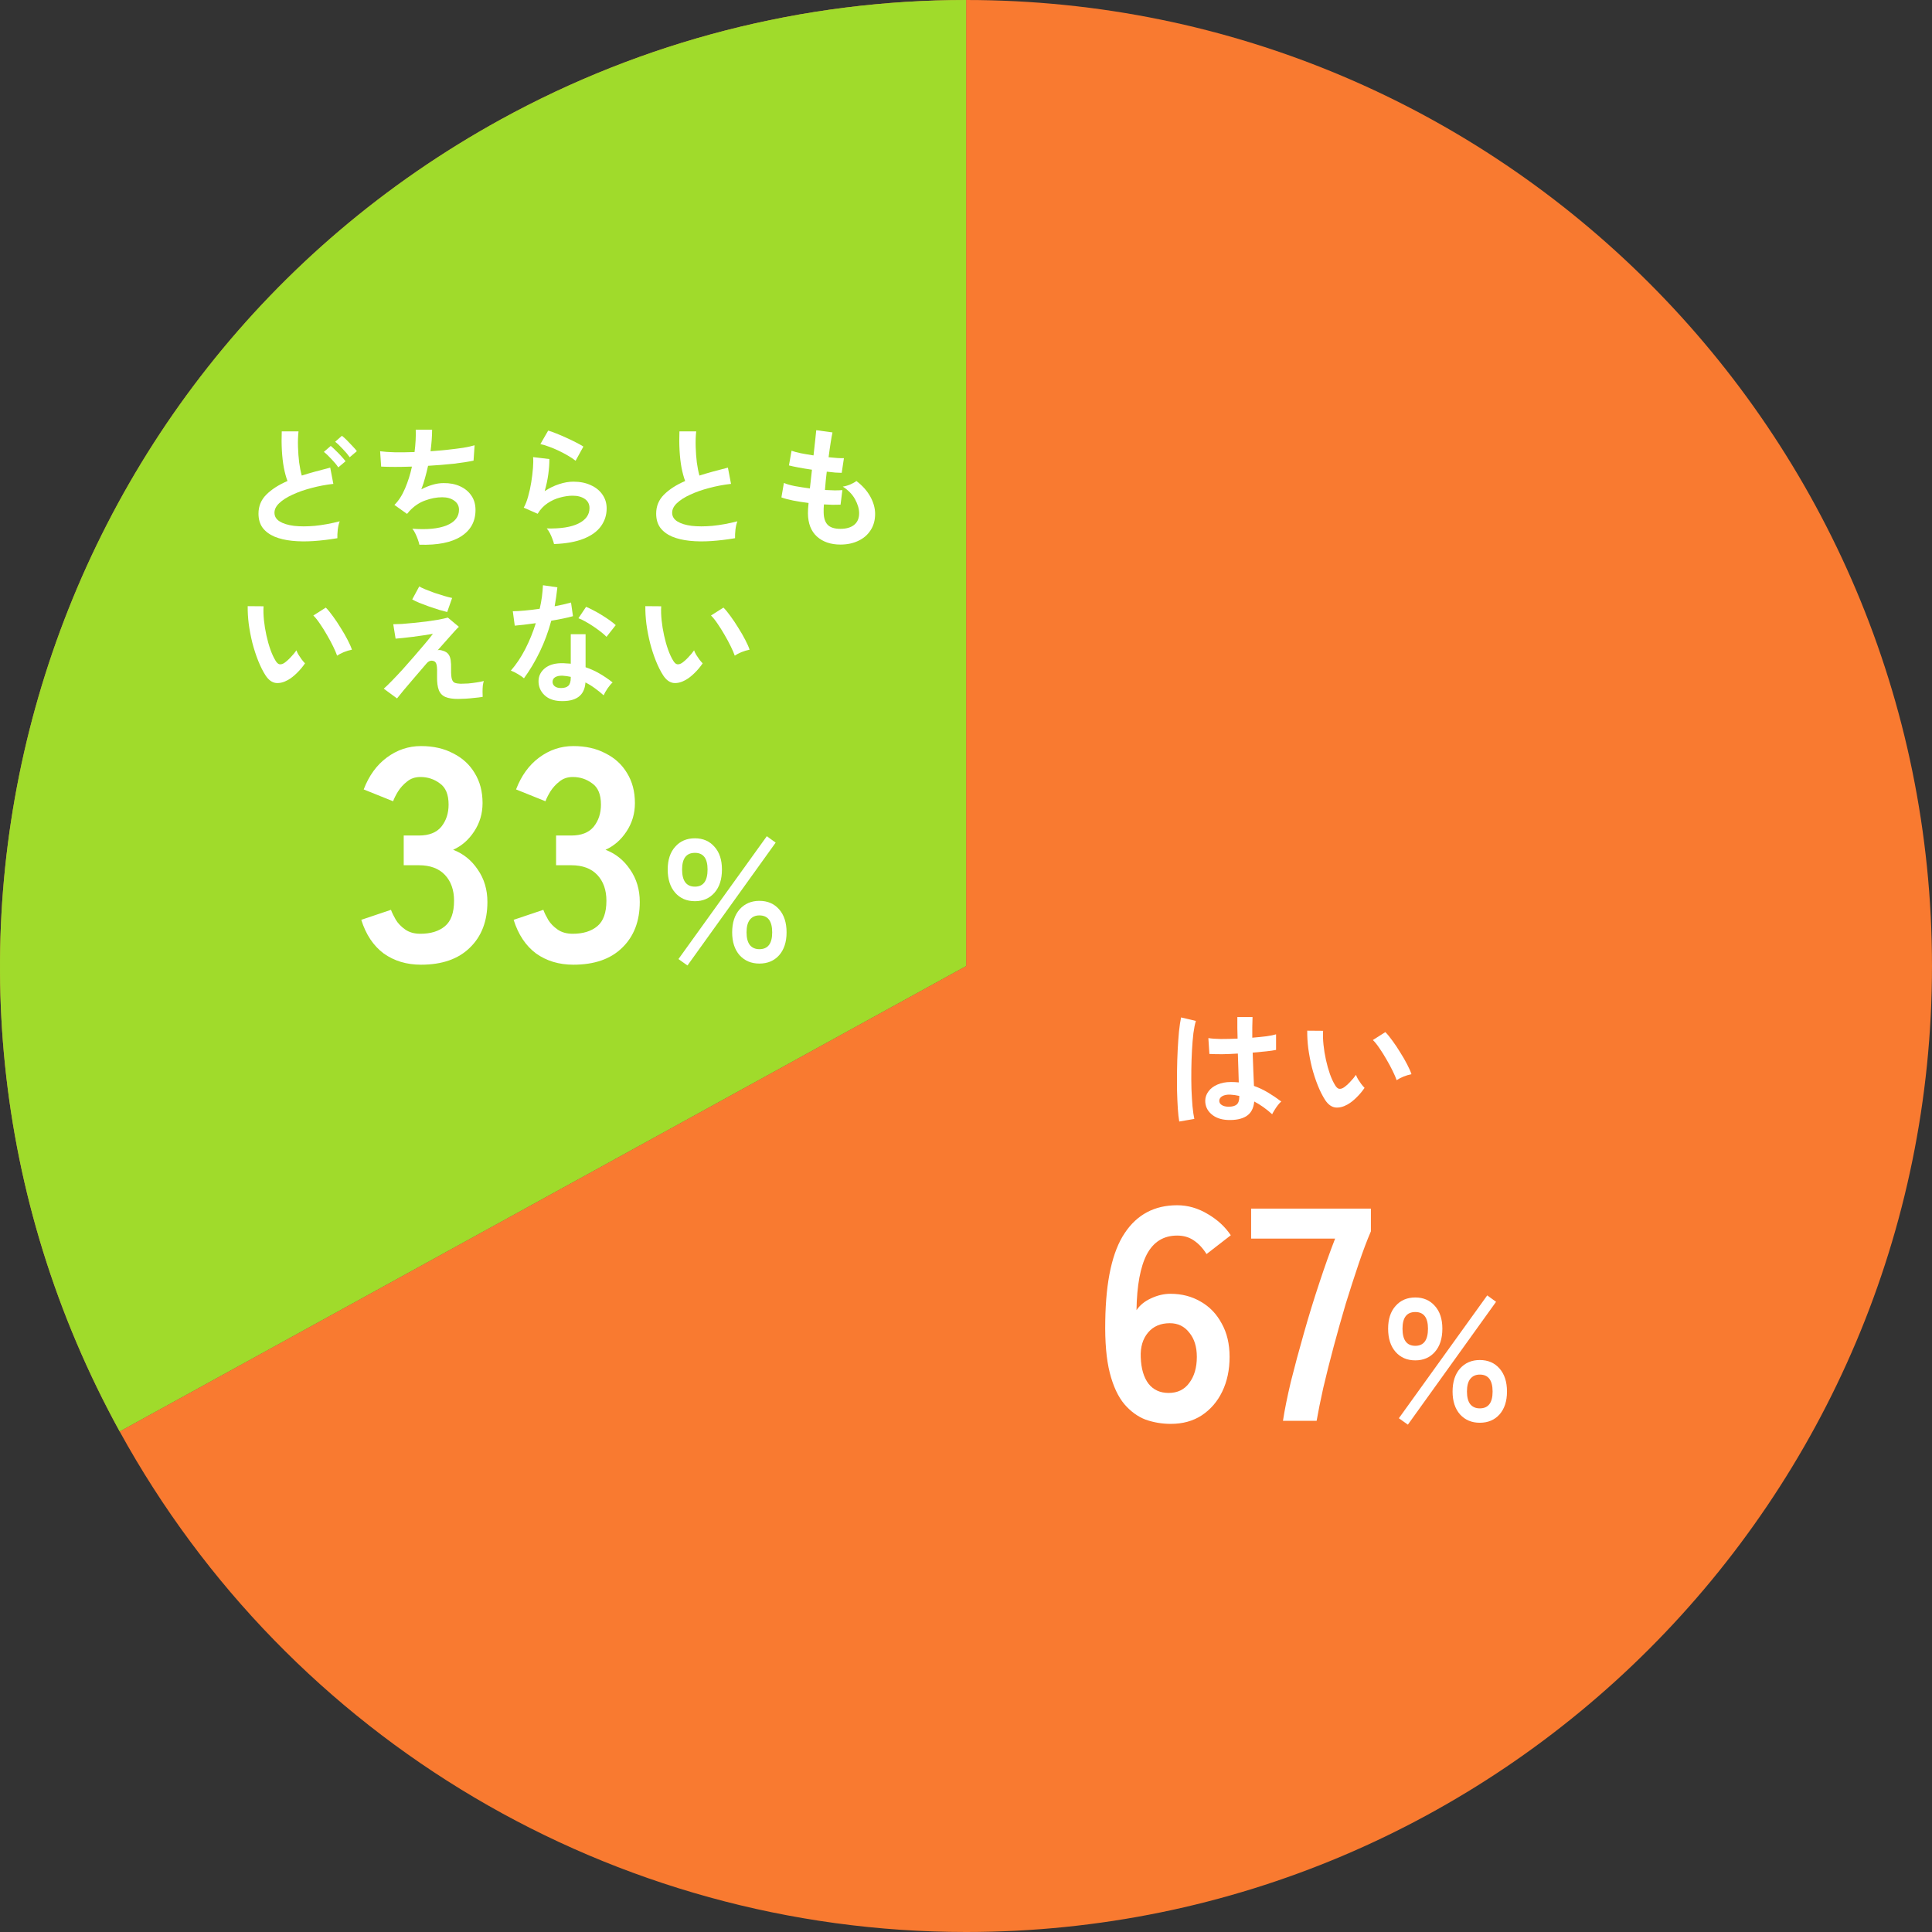
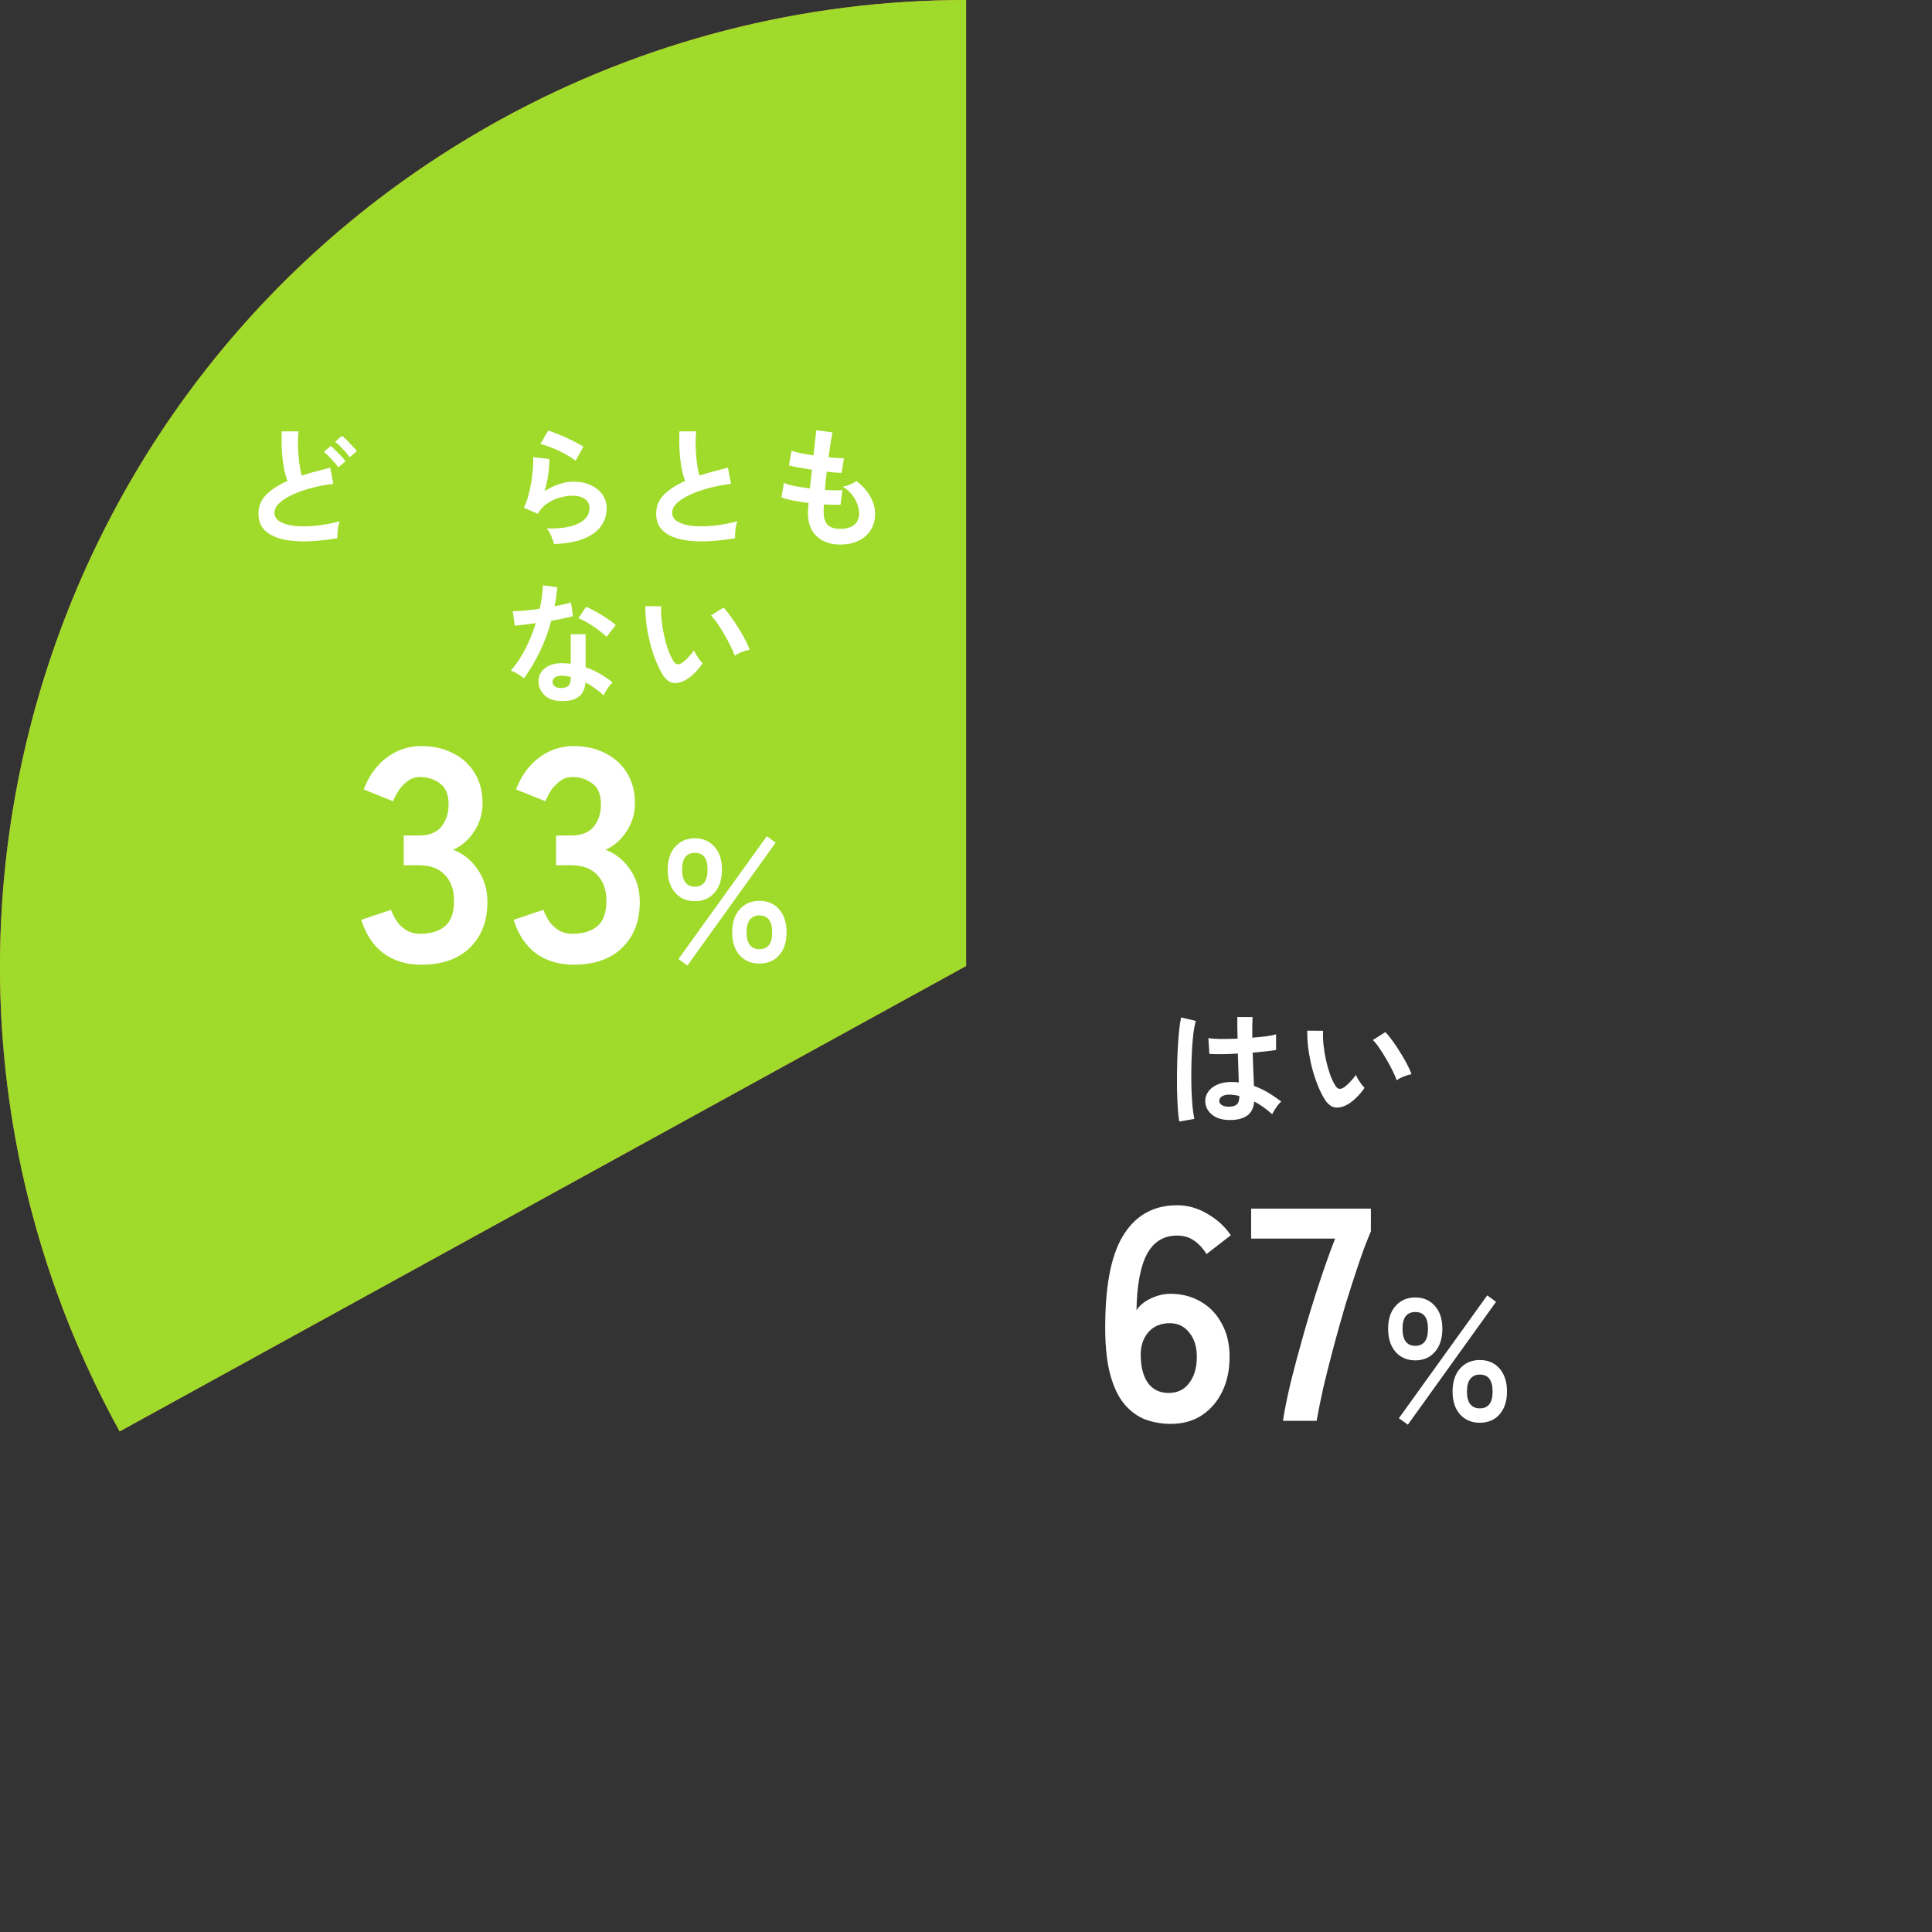
<svg xmlns="http://www.w3.org/2000/svg" width="223" height="223" viewBox="0 0 223 223" fill="none">
  <rect x="0" y="0" width="223" height="223" fill="#333333" stroke="none" />
  <g clip-path="url(#clip0_2296_387)">
-     <path fill-rule="evenodd" clip-rule="evenodd" d="M111.509 0C173.079 0 222.999 49.92 222.999 111.5C222.999 173.08 173.079 223 111.509 223C70.839 223 33.399 200.86 13.809 165.22L111.509 111.5V0Z" fill="#F97A30" />
    <path fill-rule="evenodd" clip-rule="evenodd" d="M13.81 165.22C-15.85 111.25 3.84 43.46 57.8 13.79C74.26 4.74 92.73 0 111.51 0V111.5L13.81 165.22Z" fill="#D77B3F" />
    <path d="M13.81 165.22C-15.85 111.25 3.84 43.46 57.8 13.79C74.26 4.74 92.73 0 111.51 0V111.5L13.81 165.22Z" fill="#A0DB2B" />
    <path d="M155.538 127.485C155.038 127.765 154.568 127.88 154.128 127.83C153.688 127.77 153.298 127.485 152.958 126.975C152.648 126.495 152.363 125.93 152.103 125.28C151.843 124.63 151.618 123.94 151.428 123.21C151.248 122.48 151.108 121.75 151.008 121.02C150.918 120.29 150.878 119.605 150.888 118.965L152.718 118.98C152.688 119.47 152.703 120.005 152.763 120.585C152.823 121.165 152.918 121.75 153.048 122.34C153.178 122.93 153.333 123.48 153.513 123.99C153.693 124.49 153.888 124.91 154.098 125.25C154.238 125.49 154.388 125.63 154.548 125.67C154.718 125.7 154.898 125.655 155.088 125.535C155.328 125.375 155.578 125.155 155.838 124.875C156.108 124.595 156.333 124.325 156.513 124.065C156.563 124.215 156.643 124.385 156.753 124.575C156.873 124.765 156.998 124.95 157.128 125.13C157.268 125.31 157.393 125.455 157.503 125.565C157.233 125.965 156.923 126.335 156.573 126.675C156.233 127.015 155.888 127.285 155.538 127.485ZM161.208 124.68C161.108 124.39 160.953 124.03 160.743 123.6C160.533 123.17 160.293 122.725 160.023 122.265C159.753 121.795 159.483 121.365 159.213 120.975C158.943 120.575 158.693 120.265 158.463 120.045L159.903 119.13C160.153 119.38 160.428 119.715 160.728 120.135C161.038 120.555 161.338 121.005 161.628 121.485C161.928 121.955 162.193 122.415 162.423 122.865C162.653 123.305 162.818 123.68 162.918 123.99C162.608 124.05 162.293 124.145 161.973 124.275C161.663 124.405 161.408 124.54 161.208 124.68Z" fill="white" />
    <path d="M141.679 129.271C140.899 129.231 140.274 129.001 139.804 128.581C139.334 128.161 139.104 127.641 139.114 127.021C139.124 126.641 139.249 126.291 139.489 125.971C139.729 125.641 140.069 125.381 140.509 125.191C140.949 124.991 141.474 124.891 142.084 124.891C142.404 124.891 142.704 124.906 142.984 124.936C142.974 124.496 142.959 123.996 142.939 123.436C142.919 122.876 142.899 122.266 142.879 121.606C142.259 121.646 141.659 121.671 141.079 121.681C140.499 121.681 140.004 121.671 139.594 121.651L139.474 119.821C139.844 119.881 140.329 119.916 140.929 119.926C141.539 119.926 142.179 119.911 142.849 119.881C142.839 119.481 142.829 119.076 142.819 118.666C142.819 118.246 142.819 117.821 142.819 117.391H144.574C144.564 117.771 144.554 118.161 144.544 118.561C144.544 118.961 144.544 119.366 144.544 119.776C145.144 119.726 145.689 119.671 146.179 119.611C146.669 119.541 147.039 119.466 147.289 119.386V121.186C147.009 121.246 146.629 121.301 146.149 121.351C145.669 121.401 145.149 121.451 144.589 121.501C144.609 122.231 144.634 122.931 144.664 123.601C144.694 124.261 144.719 124.841 144.739 125.341C145.299 125.541 145.839 125.796 146.359 126.106C146.879 126.416 147.389 126.761 147.889 127.141C147.779 127.231 147.649 127.371 147.499 127.561C147.359 127.741 147.229 127.931 147.109 128.131C146.989 128.321 146.899 128.481 146.839 128.611C146.169 128.001 145.479 127.511 144.769 127.141C144.699 127.931 144.394 128.496 143.854 128.836C143.324 129.166 142.599 129.311 141.679 129.271ZM136.114 129.451C136.044 129.061 135.989 128.561 135.949 127.951C135.909 127.331 135.879 126.646 135.859 125.896C135.849 125.136 135.849 124.356 135.859 123.556C135.869 122.746 135.894 121.956 135.934 121.186C135.974 120.416 136.024 119.706 136.084 119.056C136.154 118.406 136.234 117.866 136.324 117.436L138.034 117.841C137.924 118.191 137.829 118.661 137.749 119.251C137.679 119.841 137.624 120.501 137.584 121.231C137.544 121.951 137.519 122.696 137.509 123.466C137.499 124.236 137.504 124.986 137.524 125.716C137.554 126.436 137.594 127.096 137.644 127.696C137.704 128.296 137.774 128.781 137.854 129.151L136.114 129.451ZM141.814 127.741C142.224 127.741 142.529 127.661 142.729 127.501C142.939 127.331 143.044 127.031 143.044 126.601V126.496C142.704 126.416 142.349 126.366 141.979 126.346C141.609 126.336 141.309 126.396 141.079 126.526C140.859 126.656 140.744 126.826 140.734 127.036C140.724 127.246 140.819 127.416 141.019 127.546C141.219 127.676 141.484 127.741 141.814 127.741Z" fill="white" />
    <path d="M163.363 157.02C162.416 157.02 161.656 156.693 161.083 156.04C160.509 155.386 160.223 154.493 160.223 153.36C160.223 152.253 160.509 151.38 161.083 150.74C161.656 150.086 162.416 149.76 163.363 149.76C164.296 149.76 165.049 150.086 165.623 150.74C166.196 151.38 166.483 152.253 166.483 153.36C166.483 154.493 166.196 155.386 165.623 156.04C165.049 156.693 164.296 157.02 163.363 157.02ZM170.803 164.22C169.869 164.22 169.109 163.9 168.523 163.26C167.949 162.606 167.663 161.726 167.663 160.62C167.663 159.5 167.949 158.613 168.523 157.96C169.109 157.306 169.869 156.98 170.803 156.98C171.749 156.98 172.509 157.306 173.083 157.96C173.656 158.613 173.943 159.5 173.943 160.62C173.943 161.726 173.656 162.606 173.083 163.26C172.509 163.9 171.749 164.22 170.803 164.22ZM162.503 164.44L161.463 163.7L171.663 149.52L172.683 150.26L162.503 164.44ZM170.803 162.56C171.789 162.56 172.283 161.913 172.283 160.62C172.283 159.313 171.789 158.66 170.803 158.66C170.336 158.66 169.969 158.826 169.703 159.16C169.449 159.48 169.323 159.966 169.323 160.62C169.323 161.26 169.449 161.746 169.703 162.08C169.969 162.4 170.336 162.56 170.803 162.56ZM163.363 155.34C164.336 155.34 164.823 154.68 164.823 153.36C164.823 152.08 164.336 151.44 163.363 151.44C162.376 151.44 161.883 152.08 161.883 153.36C161.883 154.68 162.376 155.34 163.363 155.34Z" fill="white" />
    <path d="M148.085 164C148.272 162.763 148.575 161.258 148.995 159.485C149.438 157.712 149.94 155.845 150.5 153.885C151.06 151.902 151.655 149.965 152.285 148.075C152.915 146.162 153.522 144.458 154.105 142.965H144.41V139.5H158.235V142.125C157.792 143.152 157.325 144.388 156.835 145.835C156.345 147.282 155.843 148.833 155.33 150.49C154.84 152.147 154.373 153.803 153.93 155.46C153.487 157.117 153.09 158.692 152.74 160.185C152.413 161.655 152.157 162.927 151.97 164H148.085Z" fill="white" />
    <path d="M135.134 164.35C134.13 164.35 133.162 164.187 132.229 163.86C131.319 163.51 130.502 162.915 129.779 162.075C129.055 161.212 128.495 160.01 128.099 158.47C127.702 156.907 127.527 154.9 127.574 152.45C127.644 147.83 128.39 144.459 129.814 142.335C131.237 140.189 133.255 139.115 135.869 139.115C137.105 139.115 138.284 139.454 139.404 140.13C140.524 140.784 141.41 141.6 142.064 142.58L139.264 144.75C138.844 144.074 138.354 143.549 137.794 143.175C137.257 142.802 136.615 142.615 135.869 142.615C134.305 142.615 133.139 143.339 132.369 144.785C131.622 146.232 131.225 148.379 131.179 151.225C131.575 150.642 132.135 150.187 132.859 149.86C133.605 149.51 134.352 149.335 135.099 149.335C136.405 149.335 137.572 149.639 138.599 150.245C139.625 150.829 140.43 151.669 141.014 152.765C141.62 153.839 141.924 155.122 141.924 156.615C141.924 158.109 141.644 159.439 141.084 160.605C140.524 161.772 139.73 162.694 138.704 163.37C137.7 164.024 136.51 164.35 135.134 164.35ZM134.889 160.78C135.915 160.78 136.709 160.395 137.269 159.625C137.852 158.855 138.144 157.852 138.144 156.615C138.144 155.449 137.852 154.515 137.269 153.815C136.709 153.092 135.962 152.73 135.029 152.73C133.955 152.73 133.115 153.092 132.509 153.815C131.902 154.539 131.622 155.484 131.669 156.65C131.715 157.98 132.019 159.007 132.579 159.73C133.139 160.43 133.909 160.78 134.889 160.78Z" fill="white" />
    <path d="M79.14 78.485C78.64 78.765 78.17 78.88 77.73 78.83C77.29 78.77 76.9 78.485 76.56 77.975C76.25 77.495 75.965 76.93 75.705 76.28C75.445 75.63 75.22 74.94 75.03 74.21C74.85 73.48 74.71 72.75 74.61 72.02C74.52 71.29 74.48 70.605 74.49 69.965L76.32 69.98C76.29 70.47 76.305 71.005 76.365 71.585C76.425 72.165 76.52 72.75 76.65 73.34C76.78 73.93 76.935 74.48 77.115 74.99C77.295 75.49 77.49 75.91 77.7 76.25C77.84 76.49 77.99 76.63 78.15 76.67C78.32 76.7 78.5 76.655 78.69 76.535C78.93 76.375 79.18 76.155 79.44 75.875C79.71 75.595 79.935 75.325 80.115 75.065C80.165 75.215 80.245 75.385 80.355 75.575C80.475 75.765 80.6 75.95 80.73 76.13C80.87 76.31 80.995 76.455 81.105 76.565C80.835 76.965 80.525 77.335 80.175 77.675C79.835 78.015 79.49 78.285 79.14 78.485ZM84.81 75.68C84.71 75.39 84.555 75.03 84.345 74.6C84.135 74.17 83.895 73.725 83.625 73.265C83.355 72.795 83.085 72.365 82.815 71.975C82.545 71.575 82.295 71.265 82.065 71.045L83.505 70.13C83.755 70.38 84.03 70.715 84.33 71.135C84.64 71.555 84.94 72.005 85.23 72.485C85.53 72.955 85.795 73.415 86.025 73.865C86.255 74.305 86.42 74.68 86.52 74.99C86.21 75.05 85.895 75.145 85.575 75.275C85.265 75.405 85.01 75.54 84.81 75.68Z" fill="white" />
    <path d="M64.62 80.916C63.85 80.876 63.245 80.636 62.805 80.196C62.365 79.756 62.15 79.221 62.16 78.591C62.17 78.001 62.425 77.506 62.925 77.106C63.435 76.706 64.145 76.521 65.055 76.551C65.195 76.561 65.335 76.571 65.475 76.581C65.615 76.581 65.75 76.591 65.88 76.611V73.206H67.59V77.016C68.16 77.206 68.7 77.451 69.21 77.751C69.73 78.051 70.23 78.391 70.71 78.771C70.53 78.931 70.335 79.161 70.125 79.461C69.925 79.761 69.775 80.026 69.675 80.256C69.355 79.966 69.02 79.696 68.67 79.446C68.32 79.186 67.955 78.961 67.575 78.771C67.475 80.291 66.49 81.006 64.62 80.916ZM60.48 78.291C60.32 78.151 60.09 77.991 59.79 77.811C59.49 77.631 59.215 77.496 58.965 77.406C59.585 76.696 60.14 75.866 60.63 74.916C61.12 73.956 61.525 72.961 61.845 71.931C61.345 72.001 60.88 72.061 60.45 72.111C60.02 72.161 59.675 72.196 59.415 72.216L59.19 70.551C59.54 70.551 59.99 70.526 60.54 70.476C61.1 70.426 61.685 70.356 62.295 70.266C62.405 69.796 62.49 69.336 62.55 68.886C62.61 68.426 62.65 67.981 62.67 67.551L64.335 67.791C64.255 68.541 64.15 69.271 64.02 69.981C64.37 69.911 64.705 69.841 65.025 69.771C65.355 69.691 65.65 69.616 65.91 69.546L66.135 71.121C65.825 71.211 65.45 71.301 65.01 71.391C64.58 71.481 64.12 71.566 63.63 71.646C63.29 72.906 62.85 74.096 62.31 75.216C61.77 76.336 61.16 77.361 60.48 78.291ZM70.005 73.506C69.845 73.336 69.63 73.146 69.36 72.936C69.09 72.726 68.8 72.516 68.49 72.306C68.18 72.096 67.87 71.906 67.56 71.736C67.26 71.566 66.995 71.441 66.765 71.361L67.65 70.041C67.89 70.141 68.17 70.276 68.49 70.446C68.81 70.606 69.135 70.791 69.465 71.001C69.795 71.201 70.1 71.401 70.38 71.601C70.66 71.801 70.89 71.986 71.07 72.156L70.005 73.506ZM64.755 79.416C65.135 79.416 65.415 79.331 65.595 79.161C65.785 78.981 65.88 78.671 65.88 78.231V78.126C65.57 78.056 65.25 78.011 64.92 77.991C64.58 77.981 64.305 78.036 64.095 78.156C63.895 78.276 63.79 78.446 63.78 78.666C63.77 78.886 63.85 79.066 64.02 79.206C64.19 79.346 64.435 79.416 64.755 79.416Z" fill="white" />
-     <path d="M52.862 80.675C52.262 80.675 51.782 80.6 51.422 80.451C51.062 80.3 50.807 80.04 50.657 79.671C50.507 79.29 50.437 78.77 50.447 78.111C50.467 77.46 50.452 77.016 50.402 76.775C50.352 76.535 50.257 76.385 50.117 76.326C49.787 76.186 49.492 76.27 49.232 76.581C48.732 77.16 48.252 77.721 47.792 78.26C47.342 78.79 46.942 79.26 46.592 79.671C46.252 80.081 45.997 80.395 45.827 80.615L44.297 79.49C44.537 79.281 44.847 78.981 45.227 78.591C45.607 78.201 46.022 77.76 46.472 77.27C46.922 76.77 47.367 76.266 47.807 75.755C48.257 75.236 48.672 74.751 49.052 74.3C49.432 73.85 49.737 73.471 49.967 73.16C49.687 73.21 49.342 73.266 48.932 73.326C48.522 73.385 48.097 73.445 47.657 73.505C47.227 73.555 46.832 73.6 46.472 73.641C46.112 73.68 45.842 73.706 45.662 73.716L45.392 72.05C45.642 72.05 45.972 72.04 46.382 72.02C46.792 71.99 47.242 71.951 47.732 71.9C48.222 71.85 48.717 71.796 49.217 71.736C49.717 71.665 50.182 71.596 50.612 71.525C51.042 71.445 51.402 71.365 51.692 71.285L52.967 72.35C52.857 72.441 52.682 72.621 52.442 72.891C52.202 73.15 51.917 73.471 51.587 73.85C51.257 74.221 50.902 74.621 50.522 75.05C50.662 75.01 50.827 75.02 51.017 75.081C51.217 75.13 51.377 75.195 51.497 75.275C51.637 75.365 51.747 75.481 51.827 75.621C51.917 75.76 51.982 75.96 52.022 76.221C52.062 76.471 52.077 76.816 52.067 77.255C52.057 77.766 52.087 78.141 52.157 78.38C52.227 78.611 52.342 78.755 52.502 78.816C52.672 78.876 52.892 78.91 53.162 78.921C53.412 78.921 53.702 78.91 54.032 78.891C54.362 78.861 54.687 78.82 55.007 78.77C55.337 78.721 55.617 78.665 55.847 78.606C55.797 78.736 55.757 78.915 55.727 79.145C55.707 79.376 55.697 79.611 55.697 79.85C55.697 80.091 55.702 80.285 55.712 80.436C55.422 80.486 55.102 80.525 54.752 80.555C54.402 80.596 54.062 80.626 53.732 80.645C53.402 80.665 53.112 80.675 52.862 80.675ZM51.617 70.641C51.397 70.591 51.097 70.51 50.717 70.4C50.347 70.281 49.952 70.15 49.532 70.01C49.122 69.861 48.737 69.716 48.377 69.576C48.027 69.425 47.762 69.296 47.582 69.186L48.392 67.686C48.532 67.775 48.757 67.885 49.067 68.016C49.387 68.145 49.737 68.281 50.117 68.421C50.507 68.55 50.887 68.671 51.257 68.781C51.627 68.891 51.937 68.971 52.187 69.02L51.617 70.641Z" fill="white" />
-     <path d="M33.241 78.485C32.741 78.765 32.271 78.88 31.831 78.83C31.391 78.77 31.001 78.485 30.661 77.975C30.351 77.495 30.066 76.93 29.806 76.28C29.546 75.63 29.321 74.94 29.131 74.21C28.951 73.48 28.811 72.75 28.711 72.02C28.621 71.29 28.581 70.605 28.591 69.965L30.421 69.98C30.391 70.47 30.406 71.005 30.466 71.585C30.526 72.165 30.621 72.75 30.751 73.34C30.881 73.93 31.036 74.48 31.216 74.99C31.396 75.49 31.591 75.91 31.801 76.25C31.941 76.49 32.091 76.63 32.251 76.67C32.421 76.7 32.601 76.655 32.791 76.535C33.031 76.375 33.281 76.155 33.541 75.875C33.811 75.595 34.036 75.325 34.216 75.065C34.266 75.215 34.346 75.385 34.456 75.575C34.576 75.765 34.701 75.95 34.831 76.13C34.971 76.31 35.096 76.455 35.206 76.565C34.936 76.965 34.626 77.335 34.276 77.675C33.936 78.015 33.591 78.285 33.241 78.485ZM38.911 75.68C38.811 75.39 38.656 75.03 38.446 74.6C38.236 74.17 37.996 73.725 37.726 73.265C37.456 72.795 37.186 72.365 36.916 71.975C36.646 71.575 36.396 71.265 36.166 71.045L37.606 70.13C37.856 70.38 38.131 70.715 38.431 71.135C38.741 71.555 39.041 72.005 39.331 72.485C39.631 72.955 39.896 73.415 40.126 73.865C40.356 74.305 40.521 74.68 40.621 74.99C40.311 75.05 39.996 75.145 39.676 75.275C39.366 75.405 39.111 75.54 38.911 75.68Z" fill="white" />
    <path d="M97.005 62.856C95.885 62.856 94.98 62.546 94.29 61.926C93.61 61.306 93.265 60.411 93.255 59.241C93.255 59.101 93.26 58.931 93.27 58.731C93.29 58.531 93.31 58.306 93.33 58.056C92.69 57.976 92.09 57.881 91.53 57.771C90.98 57.661 90.535 57.541 90.195 57.411L90.48 55.746C90.78 55.876 91.2 55.996 91.74 56.106C92.29 56.206 92.87 56.296 93.48 56.376C93.52 56.026 93.56 55.671 93.6 55.311C93.64 54.951 93.68 54.586 93.72 54.216C93.17 54.136 92.655 54.051 92.175 53.961C91.695 53.871 91.325 53.791 91.065 53.721L91.365 52.026C91.605 52.116 91.955 52.211 92.415 52.311C92.875 52.401 93.37 52.486 93.9 52.566C93.98 51.916 94.045 51.331 94.095 50.811C94.155 50.291 94.195 49.906 94.215 49.656L96.09 49.911C96.03 50.181 95.96 50.571 95.88 51.081C95.8 51.581 95.72 52.146 95.64 52.776C96 52.816 96.335 52.846 96.645 52.866C96.955 52.886 97.21 52.891 97.41 52.881L97.155 54.576C96.965 54.576 96.72 54.566 96.42 54.546C96.12 54.516 95.79 54.481 95.43 54.441C95.39 54.801 95.35 55.156 95.31 55.506C95.28 55.856 95.25 56.206 95.22 56.556C95.62 56.576 95.99 56.591 96.33 56.601C96.68 56.601 96.98 56.591 97.23 56.571L97.02 58.251C96.75 58.261 96.45 58.266 96.12 58.266C95.8 58.256 95.46 58.241 95.1 58.221C95.09 58.391 95.08 58.556 95.07 58.716C95.07 58.866 95.07 59.011 95.07 59.151C95.08 59.791 95.235 60.266 95.535 60.576C95.835 60.886 96.325 61.041 97.005 61.041C97.675 61.041 98.2 60.891 98.58 60.591C98.97 60.281 99.165 59.831 99.165 59.241C99.165 58.741 99.01 58.206 98.7 57.636C98.39 57.066 97.915 56.576 97.275 56.166C97.555 56.126 97.85 56.041 98.16 55.911C98.47 55.771 98.7 55.641 98.85 55.521C99.55 56.051 100.085 56.651 100.455 57.321C100.825 57.991 101.01 58.656 101.01 59.316C101.01 60.046 100.835 60.676 100.485 61.206C100.145 61.736 99.675 62.141 99.075 62.421C98.475 62.711 97.785 62.856 97.005 62.856Z" fill="white" />
    <path d="M84.843 62.121C83.903 62.281 82.988 62.391 82.098 62.451C81.208 62.511 80.378 62.501 79.608 62.421C78.838 62.341 78.163 62.181 77.583 61.941C77.003 61.691 76.548 61.351 76.218 60.921C75.898 60.481 75.738 59.936 75.738 59.286C75.738 58.426 76.038 57.696 76.638 57.096C77.248 56.486 78.063 55.961 79.083 55.521C78.923 55.091 78.783 54.576 78.663 53.976C78.553 53.366 78.478 52.706 78.438 51.996C78.398 51.276 78.393 50.541 78.423 49.791H80.358C80.298 50.341 80.278 50.936 80.298 51.576C80.318 52.206 80.363 52.811 80.433 53.391C80.513 53.971 80.613 54.471 80.733 54.891C81.233 54.731 81.758 54.576 82.308 54.426C82.868 54.276 83.438 54.126 84.018 53.976L84.378 55.851C83.498 55.951 82.653 56.111 81.843 56.331C81.033 56.541 80.308 56.796 79.668 57.096C79.028 57.386 78.518 57.711 78.138 58.071C77.768 58.421 77.583 58.791 77.583 59.181C77.583 59.601 77.783 59.936 78.183 60.186C78.583 60.436 79.133 60.606 79.833 60.696C80.533 60.776 81.333 60.776 82.233 60.696C83.143 60.606 84.103 60.431 85.113 60.171C85.013 60.421 84.938 60.741 84.888 61.131C84.848 61.521 84.833 61.851 84.843 62.121Z" fill="white" />
    <path d="M63.948 62.796C63.918 62.646 63.858 62.456 63.768 62.226C63.688 61.996 63.588 61.766 63.468 61.536C63.348 61.306 63.228 61.126 63.108 60.996C64.708 61.036 65.928 60.846 66.768 60.426C67.618 60.006 68.043 59.411 68.043 58.641C68.043 58.191 67.863 57.841 67.503 57.591C67.143 57.341 66.673 57.216 66.093 57.216C65.643 57.216 65.163 57.286 64.653 57.426C64.143 57.556 63.658 57.776 63.198 58.086C62.748 58.386 62.368 58.791 62.058 59.301L60.453 58.596C60.653 58.246 60.823 57.811 60.963 57.291C61.113 56.761 61.233 56.211 61.323 55.641C61.413 55.071 61.478 54.531 61.518 54.021C61.558 53.511 61.563 53.091 61.533 52.761L63.408 52.986C63.418 53.476 63.378 54.056 63.288 54.726C63.198 55.386 63.058 56.041 62.868 56.691C63.398 56.341 63.953 56.071 64.533 55.881C65.113 55.691 65.658 55.596 66.168 55.596C66.948 55.596 67.623 55.731 68.193 56.001C68.773 56.261 69.223 56.626 69.543 57.096C69.863 57.556 70.023 58.086 70.023 58.686C70.023 59.446 69.803 60.131 69.363 60.741C68.933 61.341 68.268 61.821 67.368 62.181C66.478 62.541 65.338 62.746 63.948 62.796ZM66.438 53.181C66.188 52.981 65.888 52.781 65.538 52.581C65.198 52.381 64.838 52.191 64.458 52.011C64.078 51.831 63.703 51.676 63.333 51.546C62.973 51.406 62.653 51.311 62.373 51.261L63.273 49.701C63.533 49.771 63.843 49.881 64.203 50.031C64.563 50.171 64.938 50.331 65.328 50.511C65.728 50.691 66.103 50.871 66.453 51.051C66.813 51.231 67.108 51.396 67.338 51.546L66.438 53.181Z" fill="white" />
-     <path d="M48.405 62.871C48.375 62.701 48.315 62.496 48.225 62.256C48.145 62.026 48.05 61.801 47.94 61.581C47.83 61.351 47.715 61.166 47.595 61.026C49.265 61.156 50.58 61.031 51.54 60.651C52.5 60.261 52.98 59.656 52.98 58.836C52.98 58.396 52.795 58.046 52.425 57.786C52.065 57.526 51.605 57.396 51.045 57.396C50.395 57.396 49.735 57.521 49.065 57.771C48.395 58.011 47.79 58.421 47.25 59.001C47.21 59.051 47.165 59.106 47.115 59.166C47.075 59.216 47.03 59.266 46.98 59.316L45.525 58.281C46.005 57.811 46.415 57.176 46.755 56.376C47.095 55.576 47.36 54.736 47.55 53.856C46.16 53.906 44.975 53.906 43.995 53.856L43.875 52.086C44.315 52.146 44.885 52.186 45.585 52.206C46.285 52.216 47.04 52.206 47.85 52.176C47.97 51.226 48.015 50.366 47.985 49.596H49.875C49.875 50.326 49.815 51.156 49.695 52.086C50.395 52.036 51.07 51.976 51.72 51.906C52.37 51.836 52.96 51.761 53.49 51.681C54.02 51.591 54.45 51.496 54.78 51.396L54.66 53.166C54.07 53.296 53.305 53.416 52.365 53.526C51.425 53.626 50.44 53.706 49.41 53.766C49.31 54.226 49.195 54.686 49.065 55.146C48.945 55.606 48.8 56.051 48.63 56.481C49.07 56.251 49.5 56.076 49.92 55.956C50.35 55.826 50.775 55.761 51.195 55.761C51.905 55.751 52.535 55.871 53.085 56.121C53.645 56.371 54.085 56.731 54.405 57.201C54.725 57.661 54.885 58.216 54.885 58.866C54.885 60.186 54.33 61.201 53.22 61.911C52.11 62.621 50.505 62.941 48.405 62.871Z" fill="white" />
    <path d="M38.941 62.121C38.001 62.281 37.086 62.391 36.196 62.451C35.306 62.511 34.476 62.501 33.706 62.421C32.936 62.341 32.261 62.181 31.681 61.941C31.101 61.691 30.646 61.351 30.316 60.921C29.996 60.481 29.836 59.936 29.836 59.286C29.836 58.426 30.136 57.696 30.736 57.096C31.346 56.486 32.161 55.961 33.181 55.521C33.021 55.091 32.881 54.576 32.761 53.976C32.651 53.366 32.576 52.706 32.536 51.996C32.496 51.276 32.491 50.541 32.521 49.791H34.456C34.396 50.341 34.376 50.936 34.396 51.576C34.416 52.206 34.461 52.811 34.531 53.391C34.611 53.971 34.711 54.471 34.831 54.891C35.331 54.731 35.856 54.576 36.406 54.426C36.966 54.276 37.536 54.126 38.116 53.976L38.476 55.851C37.596 55.951 36.751 56.111 35.941 56.331C35.131 56.541 34.406 56.796 33.766 57.096C33.126 57.386 32.616 57.711 32.236 58.071C31.866 58.421 31.681 58.791 31.681 59.181C31.681 59.601 31.881 59.936 32.281 60.186C32.681 60.436 33.231 60.606 33.931 60.696C34.631 60.776 35.431 60.776 36.331 60.696C37.241 60.606 38.201 60.431 39.211 60.171C39.111 60.421 39.036 60.741 38.986 61.131C38.946 61.521 38.931 61.851 38.941 62.121ZM40.366 52.776C40.156 52.476 39.886 52.156 39.556 51.816C39.236 51.466 38.946 51.191 38.686 50.991L39.466 50.301C39.626 50.421 39.816 50.591 40.036 50.811C40.256 51.031 40.471 51.256 40.681 51.486C40.901 51.716 41.071 51.911 41.191 52.071L40.366 52.776ZM39.046 53.946C38.846 53.646 38.581 53.326 38.251 52.986C37.931 52.636 37.641 52.361 37.381 52.161L38.176 51.471C38.326 51.591 38.511 51.761 38.731 51.981C38.961 52.201 39.181 52.426 39.391 52.656C39.601 52.886 39.766 53.081 39.886 53.241L39.046 53.946Z" fill="white" />
    <path d="M80.21 104.02C79.264 104.02 78.504 103.693 77.93 103.04C77.357 102.386 77.07 101.493 77.07 100.36C77.07 99.253 77.357 98.379 77.93 97.74C78.504 97.086 79.264 96.76 80.21 96.76C81.144 96.76 81.897 97.086 82.47 97.74C83.044 98.379 83.33 99.253 83.33 100.36C83.33 101.493 83.044 102.386 82.47 103.04C81.897 103.693 81.144 104.02 80.21 104.02ZM87.65 111.22C86.717 111.22 85.957 110.9 85.37 110.26C84.797 109.606 84.51 108.726 84.51 107.62C84.51 106.5 84.797 105.613 85.37 104.96C85.957 104.306 86.717 103.98 87.65 103.98C88.597 103.98 89.357 104.306 89.93 104.96C90.504 105.613 90.79 106.5 90.79 107.62C90.79 108.726 90.504 109.606 89.93 110.26C89.357 110.9 88.597 111.22 87.65 111.22ZM79.35 111.44L78.31 110.7L88.51 96.519L89.53 97.26L79.35 111.44ZM87.65 109.56C88.637 109.56 89.13 108.913 89.13 107.62C89.13 106.313 88.637 105.66 87.65 105.66C87.184 105.66 86.817 105.826 86.55 106.16C86.297 106.48 86.17 106.966 86.17 107.62C86.17 108.26 86.297 108.746 86.55 109.08C86.817 109.4 87.184 109.56 87.65 109.56ZM80.21 102.34C81.184 102.34 81.67 101.68 81.67 100.36C81.67 99.079 81.184 98.439 80.21 98.439C79.224 98.439 78.73 99.079 78.73 100.36C78.73 101.68 79.224 102.34 80.21 102.34Z" fill="white" />
    <path d="M66.18 111.35C64.523 111.35 63.089 110.919 61.875 110.055C60.685 109.169 59.822 107.874 59.285 106.17L62.715 105.015C62.832 105.342 63.019 105.727 63.275 106.17C63.532 106.59 63.894 106.964 64.36 107.29C64.827 107.617 65.41 107.78 66.11 107.78C67.3 107.78 68.245 107.489 68.945 106.905C69.645 106.322 69.995 105.342 69.995 103.965C69.995 102.729 69.645 101.737 68.945 100.99C68.245 100.244 67.242 99.87 65.935 99.87H64.185V96.44H65.935C67.102 96.44 67.965 96.102 68.525 95.425C69.085 94.725 69.365 93.874 69.365 92.87C69.365 91.704 69.027 90.887 68.35 90.42C67.697 89.93 66.95 89.685 66.11 89.685C65.504 89.685 64.99 89.86 64.57 90.21C64.15 90.537 63.8 90.922 63.52 91.365C63.264 91.785 63.077 92.159 62.96 92.485L59.565 91.12C60.172 89.534 61.059 88.309 62.225 87.445C63.415 86.559 64.734 86.115 66.18 86.115C67.603 86.115 68.84 86.395 69.89 86.955C70.963 87.492 71.792 88.25 72.375 89.23C72.982 90.21 73.285 91.365 73.285 92.695C73.285 93.909 72.959 95.005 72.305 95.985C71.675 96.942 70.87 97.642 69.89 98.085C71.057 98.529 72.002 99.287 72.725 100.36C73.472 101.434 73.845 102.682 73.845 104.105C73.845 106.322 73.168 108.084 71.815 109.39C70.485 110.697 68.607 111.35 66.18 111.35Z" fill="white" />
    <path d="M48.594 111.35C46.938 111.35 45.503 110.919 44.289 110.055C43.099 109.169 42.236 107.874 41.699 106.17L45.129 105.015C45.246 105.342 45.433 105.727 45.689 106.17C45.946 106.59 46.308 106.964 46.774 107.29C47.241 107.617 47.824 107.78 48.524 107.78C49.714 107.78 50.659 107.489 51.359 106.905C52.059 106.322 52.409 105.342 52.409 103.965C52.409 102.729 52.059 101.737 51.359 100.99C50.659 100.244 49.656 99.87 48.349 99.87H46.599V96.44H48.349C49.516 96.44 50.379 96.102 50.939 95.425C51.499 94.725 51.779 93.874 51.779 92.87C51.779 91.704 51.441 90.887 50.764 90.42C50.111 89.93 49.364 89.685 48.524 89.685C47.918 89.685 47.404 89.86 46.984 90.21C46.564 90.537 46.214 90.922 45.934 91.365C45.678 91.785 45.491 92.159 45.374 92.485L41.979 91.12C42.586 89.534 43.473 88.309 44.639 87.445C45.829 86.559 47.148 86.115 48.594 86.115C50.018 86.115 51.254 86.395 52.304 86.955C53.378 87.492 54.206 88.25 54.789 89.23C55.396 90.21 55.699 91.365 55.699 92.695C55.699 93.909 55.373 95.005 54.719 95.985C54.089 96.942 53.284 97.642 52.304 98.085C53.471 98.529 54.416 99.287 55.139 100.36C55.886 101.434 56.259 102.682 56.259 104.105C56.259 106.322 55.583 108.084 54.229 109.39C52.899 110.697 51.021 111.35 48.594 111.35Z" fill="white" />
  </g>
  <defs>
    <clipPath id="clip0_2296_387">
      <rect width="223" height="223" fill="white" />
    </clipPath>
  </defs>
</svg>